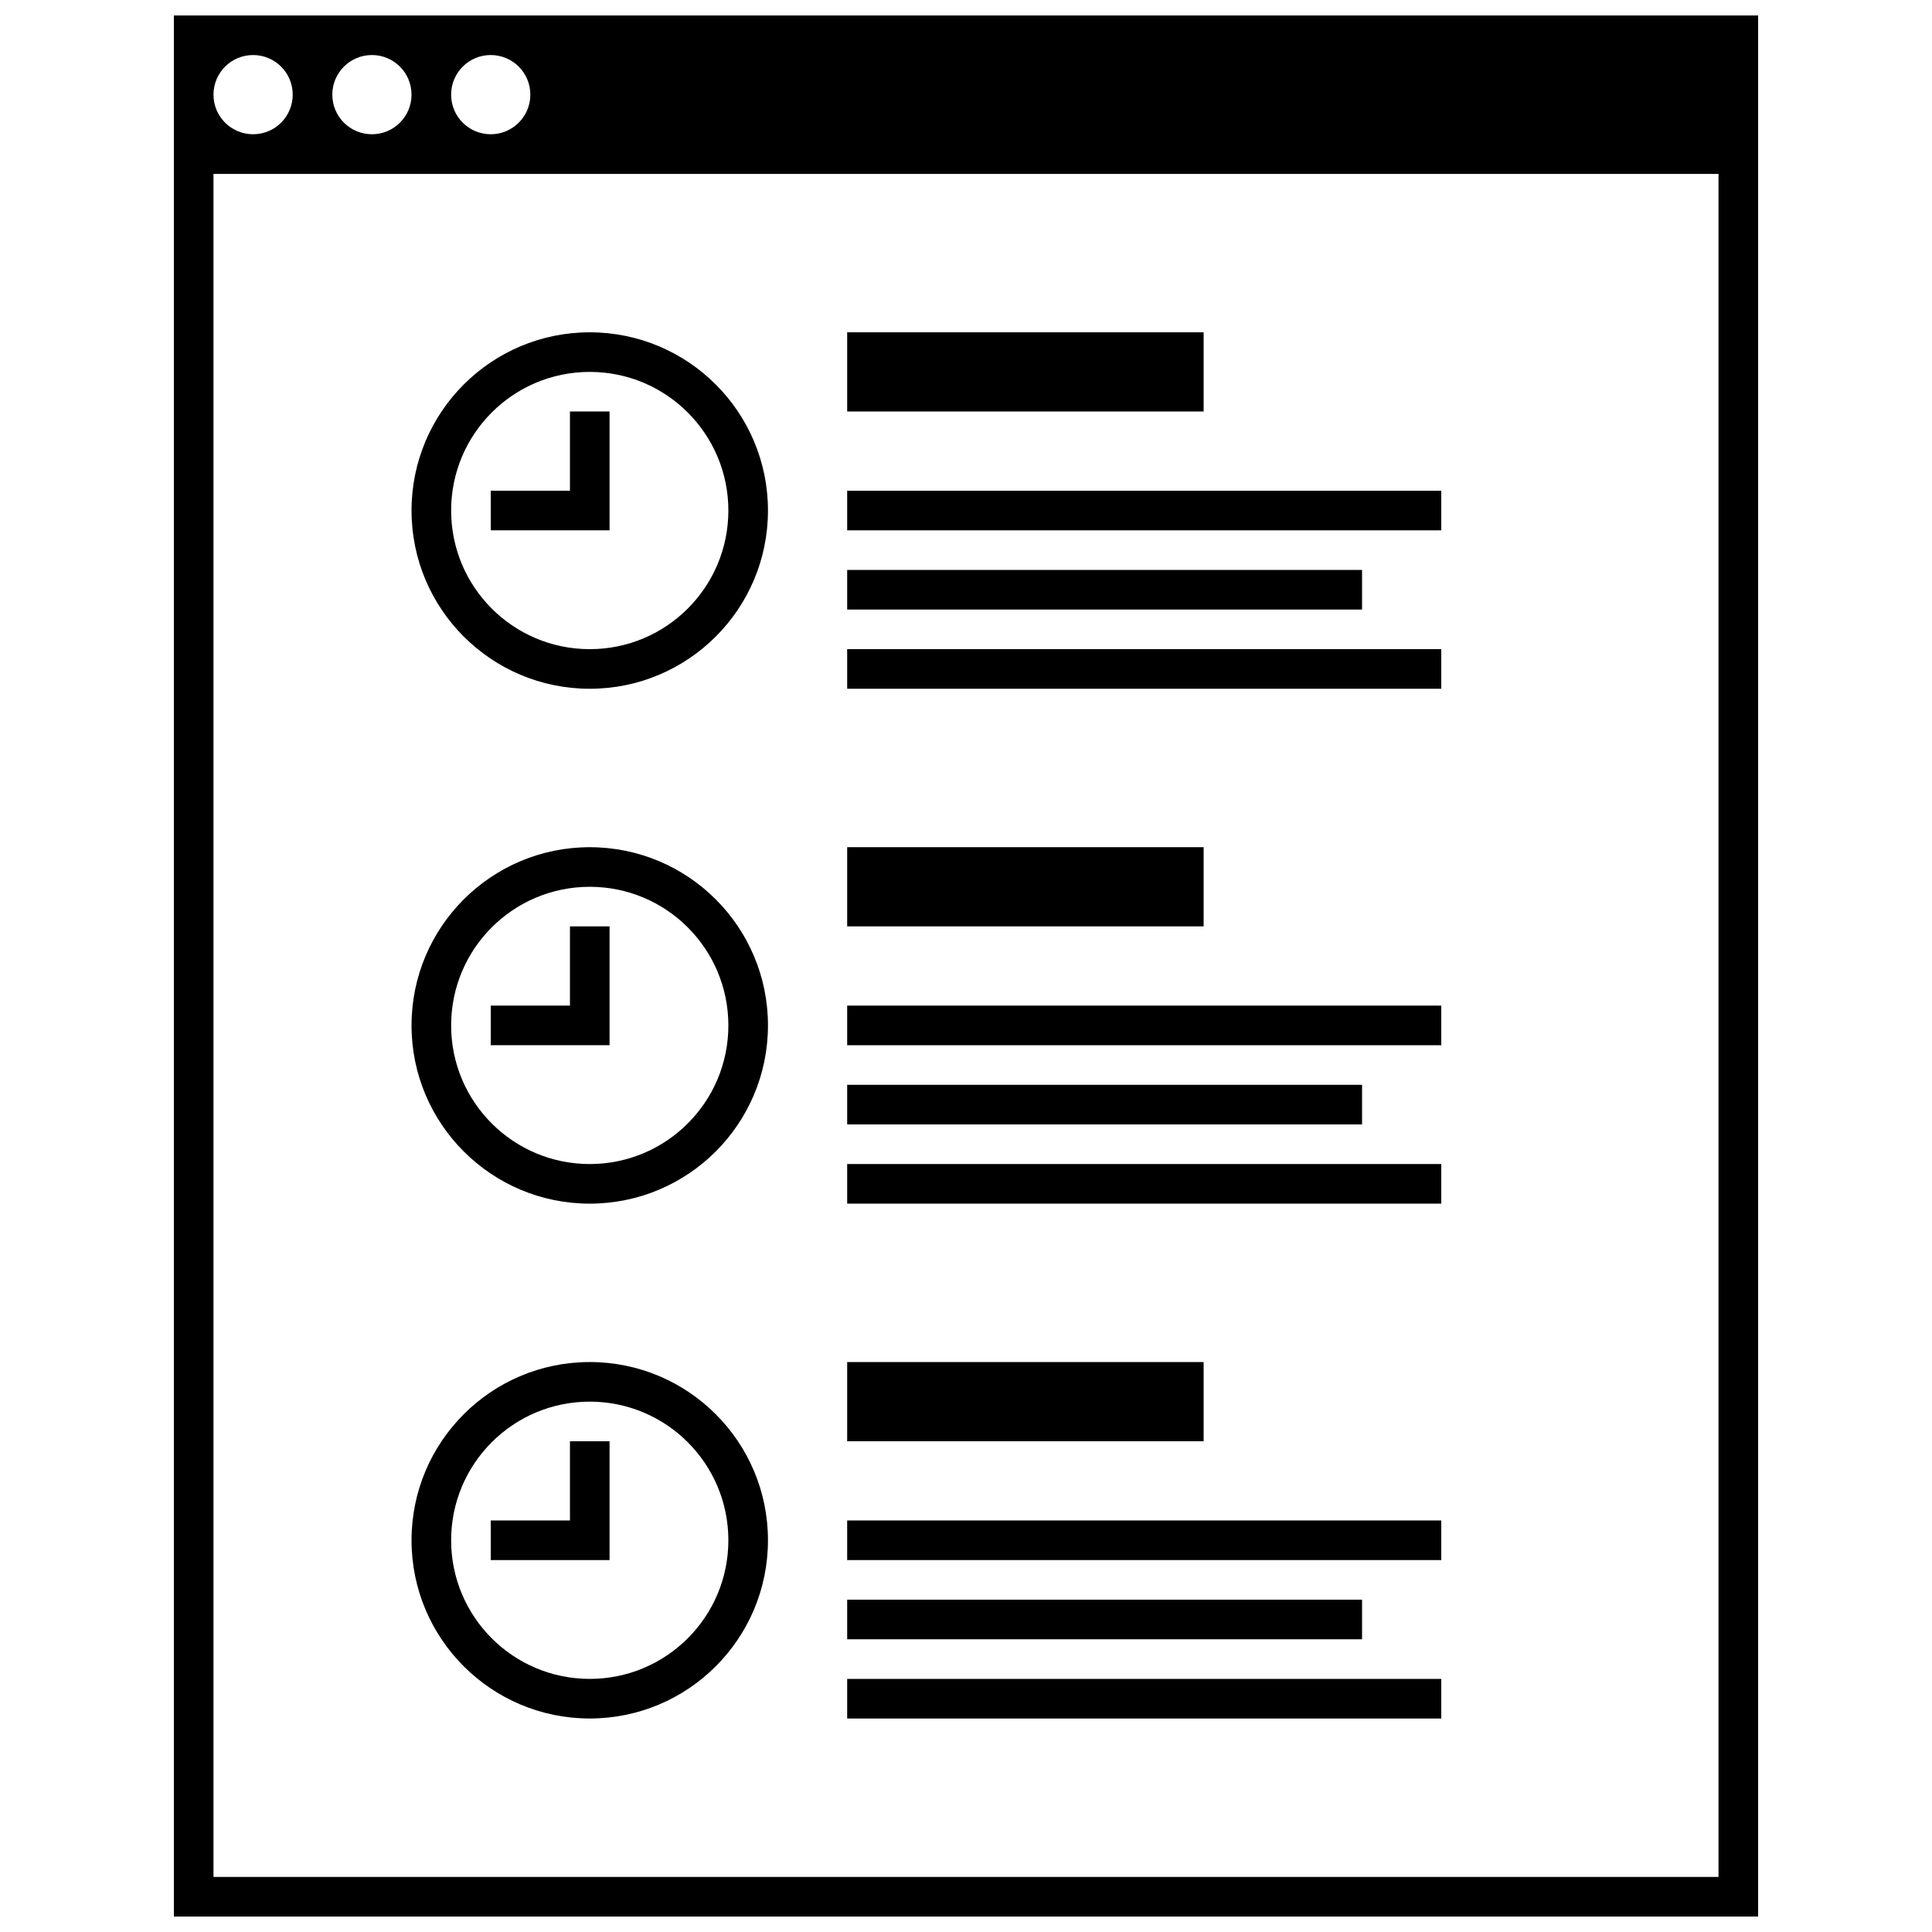
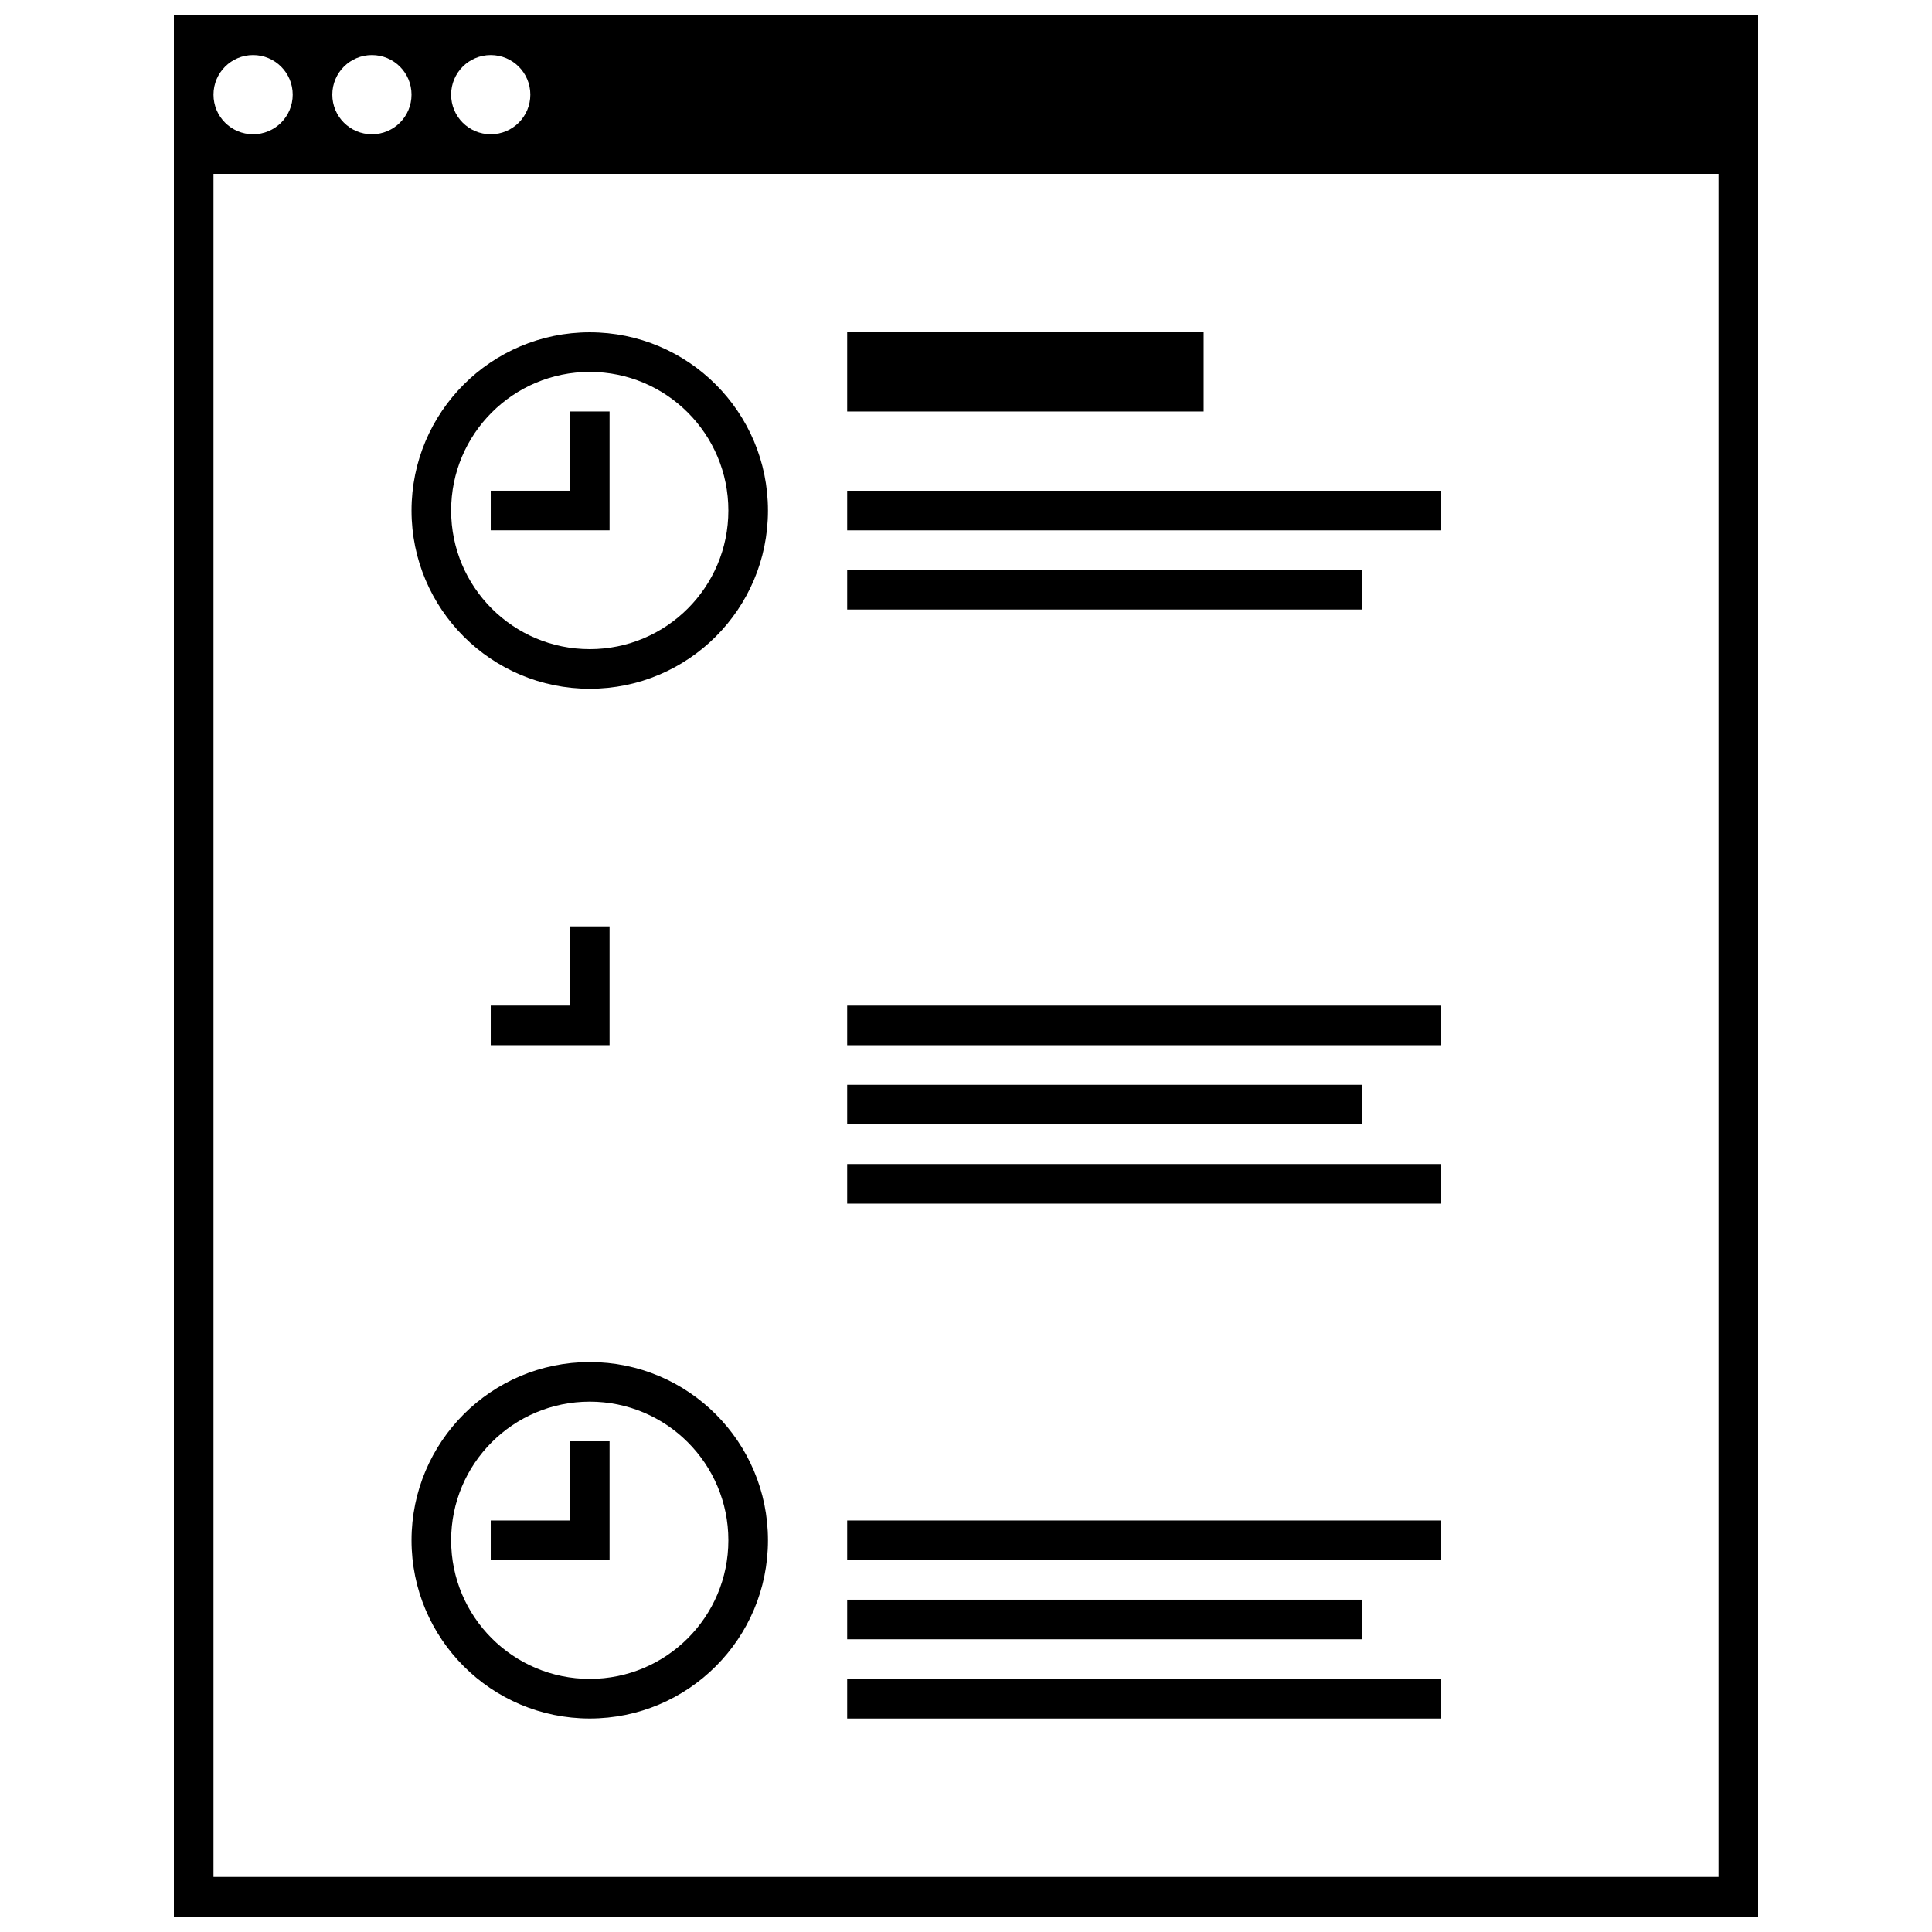
<svg xmlns="http://www.w3.org/2000/svg" width="800px" height="800px" version="1.1" viewBox="144 144 512 512">
  <defs>
    <clipPath id="a">
      <path d="m190 148.09h420v503.81h-420z" />
    </clipPath>
  </defs>
  <g clip-path="url(#a)">
    <path d="m190.08 148.09v503.81h419.84v-503.81zm83.969 10.496c5.805 0 10.496 4.691 10.496 10.496 0 5.805-4.691 10.496-10.496 10.496s-10.496-4.691-10.496-10.496c0-5.805 4.691-10.496 10.496-10.496zm-31.488 0c5.805 0 10.496 4.691 10.496 10.496 0 5.805-4.691 10.496-10.496 10.496-5.805 0-10.496-4.691-10.496-10.496 0-5.805 4.691-10.496 10.496-10.496zm-31.488 0c5.805 0 10.496 4.691 10.496 10.496 0 5.805-4.691 10.496-10.496 10.496-5.805 0-10.496-4.691-10.496-10.496 0-5.805 4.691-10.496 10.496-10.496zm388.35 482.82h-398.85v-451.33h398.85z" />
  </g>
-   <path d="m368.51 504.96h94.465v20.992h-94.465z" />
  <path d="m368.51 567.93h136.45v10.496h-136.45z" />
  <path d="m368.51 546.94h157.44v10.496h-157.44z" />
  <path d="m368.51 588.93h157.44v10.496h-157.44z" />
-   <path d="m368.51 368.51h94.465v20.992h-94.465z" />
  <path d="m368.51 431.49h136.45v10.496h-136.45z" />
  <path d="m368.51 410.5h157.44v10.496h-157.44z" />
  <path d="m368.51 452.48h157.44v10.496h-157.44z" />
  <path d="m368.51 232.06h94.465v20.992h-94.465z" />
  <path d="m368.51 295.04h136.45v10.496h-136.45z" />
  <path d="m368.51 274.05h157.44v10.496h-157.44z" />
-   <path d="m368.51 316.03h157.44v10.496h-157.44z" />
  <path d="m300.29 326.53c26.082 0 47.23-21.148 47.23-47.23 0.004-26.086-21.148-47.234-47.23-47.234-26.082 0-47.23 21.148-47.23 47.23s21.148 47.234 47.23 47.234zm0-83.969c20.301 0 36.734 16.449 36.734 36.734 0.004 20.289-16.434 36.738-36.734 36.738-20.297 0-36.734-16.449-36.734-36.738 0-20.289 16.438-36.734 36.734-36.734z" />
  <path d="m305.54 253.05h-10.496v20.992h-20.992v10.496h31.488z" />
-   <path d="m300.29 462.98c26.082 0 47.23-21.148 47.23-47.23 0.004-26.086-21.148-47.234-47.23-47.234-26.082 0-47.23 21.148-47.23 47.23 0 26.082 21.148 47.234 47.23 47.234zm0-83.969c20.301 0 36.734 16.449 36.734 36.734 0.004 20.289-16.434 36.738-36.734 36.738-20.297 0-36.734-16.449-36.734-36.738 0-20.289 16.438-36.734 36.734-36.734z" />
  <path d="m305.54 389.5h-10.496v20.992h-20.992v10.496h31.488z" />
  <path d="m300.29 599.42c26.082 0 47.23-21.148 47.23-47.23 0.004-26.082-21.148-47.234-47.23-47.234-26.082 0-47.23 21.152-47.23 47.234 0 26.082 21.148 47.23 47.23 47.23zm0-83.969c20.301 0 36.734 16.449 36.734 36.734 0.004 20.293-16.434 36.738-36.734 36.738-20.297 0-36.734-16.445-36.734-36.734 0-20.289 16.438-36.738 36.734-36.738z" />
  <path d="m305.54 525.95h-10.496v20.992h-20.992v10.496h31.488z" />
</svg>